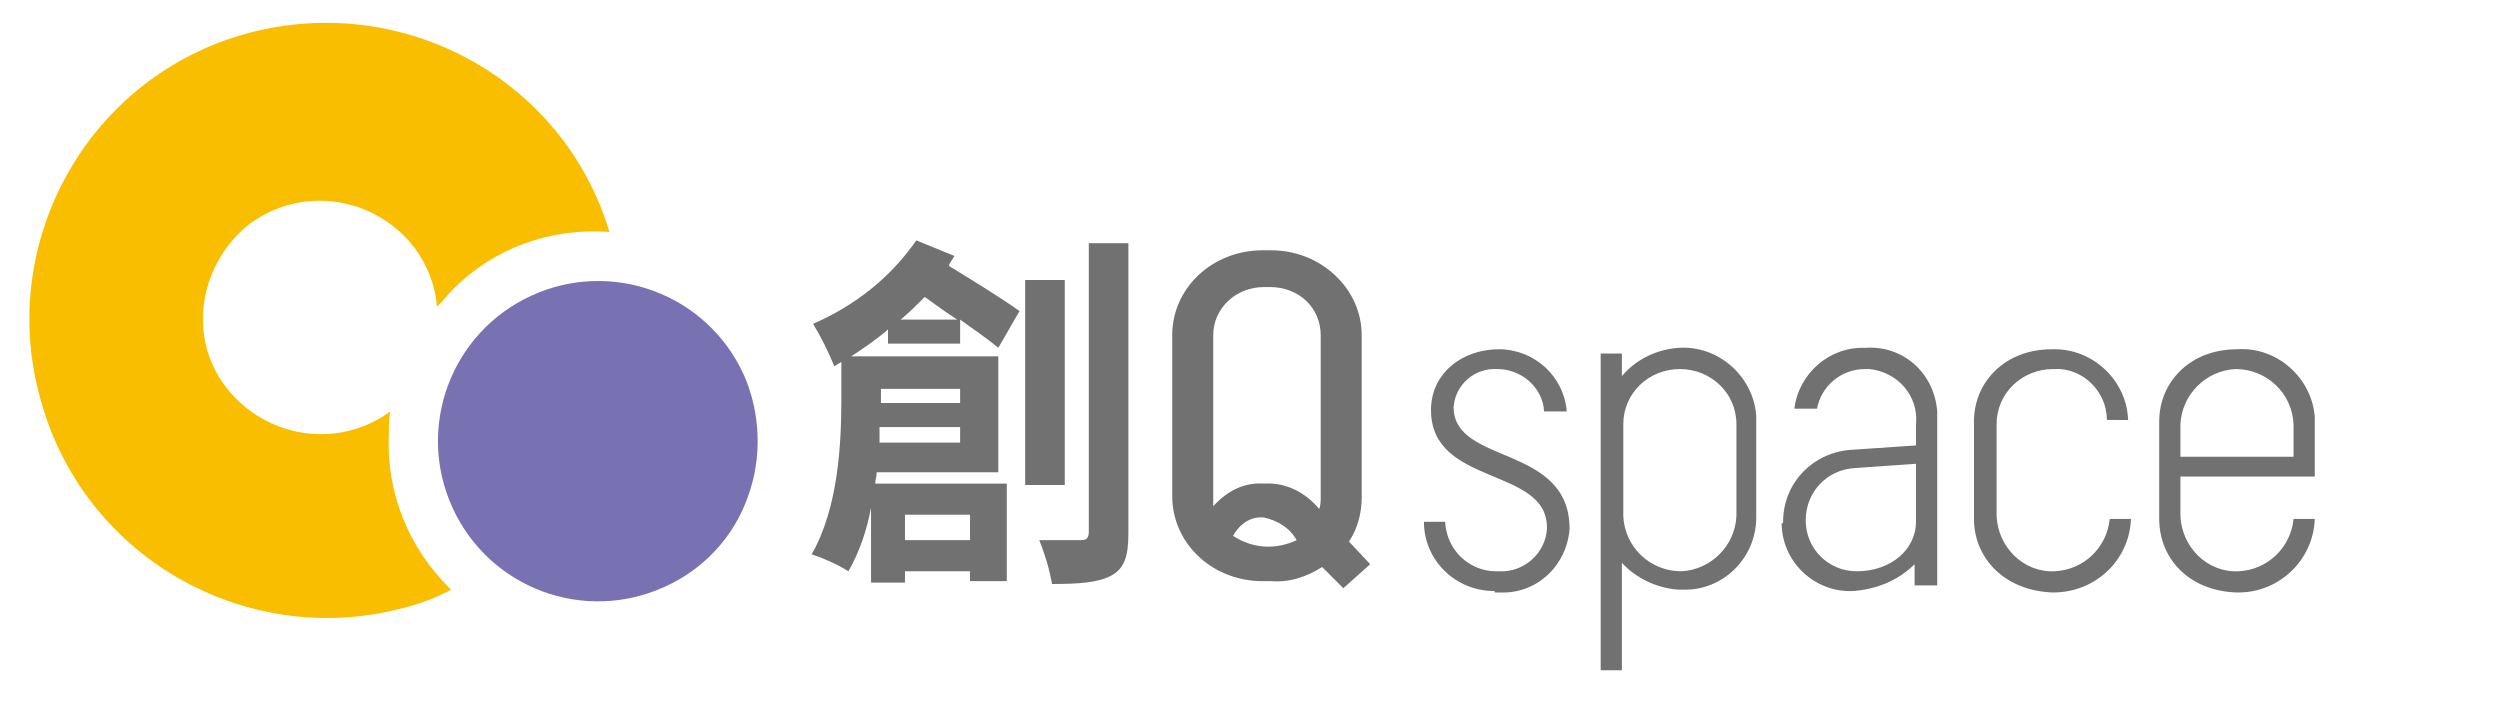
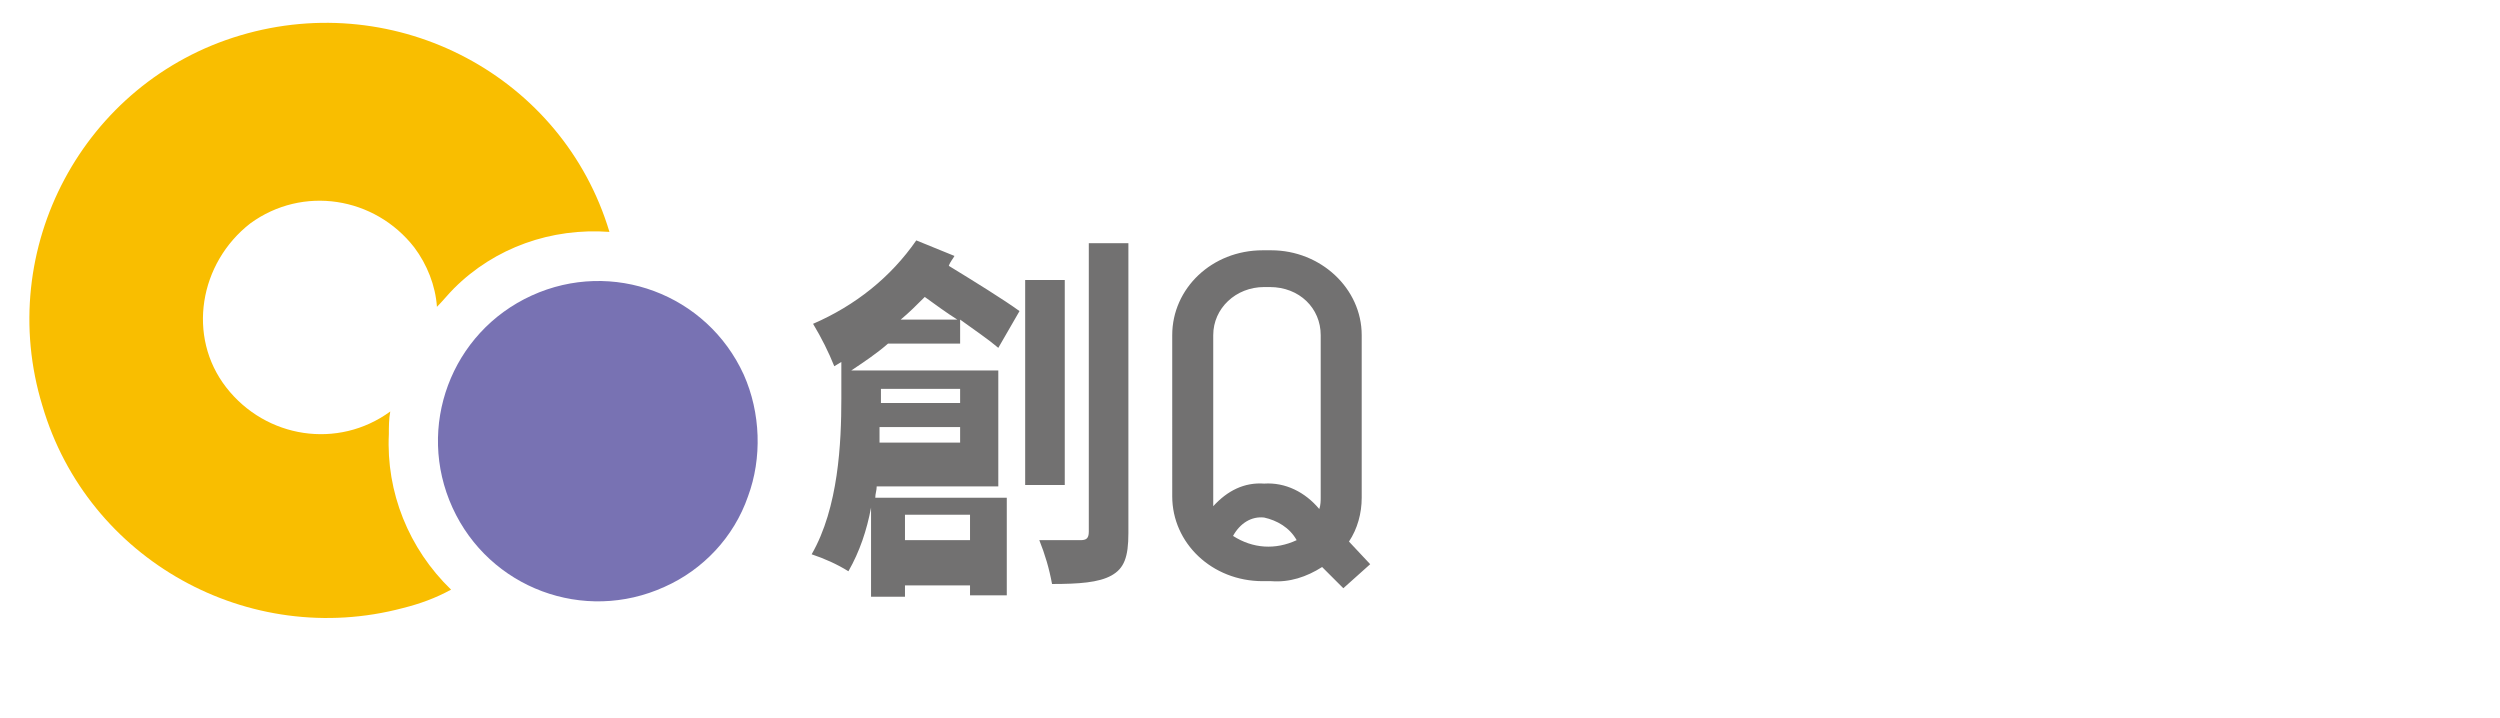
<svg xmlns="http://www.w3.org/2000/svg" version="1.1" id="圖層_1" x="0px" y="0px" viewBox="0 0 176.8 50.8" style="enable-background:new 0 0 176.8 50.8;" xml:space="preserve">
  <style type="text/css">
	.st0{fill:#F9BE00;}
	.st1{fill:#7872B3;}
	.st2{fill:#727171;}
</style>
  <g id="向量圖智慧型物件">
    <path id="路径_1" class="st0" d="M28.5,43c1.2-0.3,2.3-0.7,3.4-1.3c-3-2.9-4.6-6.9-4.4-11c0-0.5,0-1.1,0.1-1.6   c-3.7,2.7-8.8,1.9-11.6-1.7s-1.9-8.8,1.7-11.6c3.7-2.7,8.8-1.9,11.6,1.7c0.9,1.2,1.5,2.7,1.6,4.2c0.4-0.4,0.8-0.9,1.2-1.3   c2.9-2.9,6.9-4.3,11-4C39.8,5.4,28.1-0.8,17,2.5s-17.4,15.1-14,26.2C6.2,39.6,17.6,45.9,28.5,43L28.5,43z" />
    <path id="路径_2" class="st1" d="M52.6,26.5L52.6,26.5c-2.6-5.7-9.3-8.2-15-5.6c-5.7,2.6-8.2,9.3-5.6,15s9.3,8.2,15,5.6   c2.7-1.2,4.9-3.5,5.9-6.4C53.9,32.4,53.8,29.2,52.6,26.5z" />
  </g>
-   <path id="形狀_1" class="st2" d="M93.5,40.1c-1.1,0.7-2.3,1.1-3.6,1h-0.6c-3.6,0-6.4-2.7-6.4-6V23.7c0-3.3,2.8-6,6.4-6h0.6  c3.5,0,6.4,2.7,6.4,6v11.5c0,1.1-0.3,2.2-0.9,3.1l1.5,1.6L95,41.6L93.5,40.1z M87.2,37.9c1.4,0.9,3,1,4.5,0.3  c-0.5-0.9-1.4-1.4-2.3-1.6C88.5,36.5,87.7,37,87.2,37.9L87.2,37.9z M93.3,36c0.1-0.3,0.1-0.6,0.1-0.8V23.7c0-1.9-1.5-3.4-3.6-3.4  h-0.4c-2,0-3.6,1.5-3.6,3.4v11.5c0,0.2,0,0.4,0,0.6c1-1.1,2.2-1.7,3.6-1.6C90.9,34.1,92.3,34.8,93.3,36L93.3,36z M73.5,38.2  c1.3,0,2.5,0,2.9,0s0.6-0.1,0.6-0.6V17.2h2.8v20.5c0,1.7-0.3,2.5-1.2,3c-0.9,0.5-2.3,0.6-4.2,0.6C74.2,40.2,73.9,39.2,73.5,38.2z   M61.6,41.3v-5.4c-0.3,1.6-0.8,3.1-1.6,4.5c-0.8-0.5-1.7-0.9-2.6-1.2c1.9-3.3,2.1-7.9,2.1-11v-2.6L59,25.9c-0.4-1-0.9-2-1.5-3  c3-1.3,5.5-3.3,7.3-5.9l2.7,1.1c-0.1,0.2-0.3,0.4-0.4,0.7c1.8,1.1,3.9,2.4,5,3.2l-1.5,2.6c-0.7-0.6-1.6-1.2-2.7-2v1.7h-5.1v-1  c-0.8,0.7-1.7,1.3-2.6,1.9h10.4v8.2H62c0,0.3-0.1,0.5-0.1,0.8h9.3v6.9h-2.6v-0.7H64v0.8H61.6z M64,38.2h4.6v-1.8H64V38.2z   M62.2,31.3h5.7v-1.1h-5.7C62.2,30.6,62.2,30.9,62.2,31.3z M62.3,28.3v0.2h5.6v-1h-5.6L62.3,28.3z M63.7,22.6h4  c-0.8-0.5-1.6-1.1-2.3-1.6C64.8,21.6,64.3,22.1,63.7,22.6z M72.5,34.3V19.8h2.8v14.5H72.5z" />
-   <path id="形狀_2" class="st2" d="M113.2,47.4V25h1.5v1.6c1-1.2,2.5-1.9,4-2c2.8-0.2,5.3,2,5.5,4.8c0,0.1,0,0.2,0,0.3v6.9  c0,2.9-2.4,5.2-5.2,5.1c-0.1,0-0.2,0-0.3,0c-1.5-0.1-3-0.8-4-1.9v7.6L113.2,47.4z M114.8,30v6.5c0.1,2.2,1.9,3.9,4.1,3.9  c2.1-0.1,3.8-1.8,3.9-3.9V30c0-2.2-1.8-3.9-4-3.9C116.6,26.1,114.8,27.8,114.8,30z M152.7,36.7v-6.9c0-2.8,2.2-5.1,5.5-5.1  c2.8-0.2,5.3,2,5.5,4.8c0,0.1,0,0.2,0,0.3v3.9h-9.5v2.8c0.1,2.2,1.9,4,4.1,3.9c2.1-0.1,3.7-1.7,3.9-3.7h1.5  c-0.1,2.9-2.5,5.2-5.4,5.2c0,0-0.1,0-0.1,0C154.8,41.8,152.7,39.5,152.7,36.7z M154.2,30v2.3h8V30c-0.1-2.2-1.9-3.9-4.1-3.9  C156,26.2,154.3,27.9,154.2,30z M139.6,36.7v-6.9c0-2.8,2.2-5.1,5.5-5.1c2.9-0.1,5.3,2.2,5.4,5H149c0-2-1.7-3.7-3.7-3.6  c0,0,0,0-0.1,0c-2.2,0-4,1.7-4,3.9v6.5c0.1,2.2,1.9,4,4.1,3.9c2.1-0.1,3.7-1.7,3.9-3.7h1.5c-0.1,2.9-2.5,5.2-5.5,5.2c0,0,0,0,0,0  C141.8,41.8,139.6,39.5,139.6,36.7z M126.1,36.9c0-2.8,2.2-5,5-5.1l4.4-0.3V30c0.2-2-1.3-3.7-3.3-3.9c-0.1,0-0.2,0-0.3,0  c-1.7,0-3.1,1.2-3.4,2.8h-1.6c0.3-2.5,2.5-4.4,5-4.3c2.7-0.2,4.9,1.8,5.1,4.5c0,0.2,0,0.4,0,0.6v11.7h-1.6v-1.5  c-1.2,1.2-2.8,1.8-4.4,1.9c-2.7,0.1-5-2.1-5-4.8C126.1,37,126.1,37,126.1,36.9z M131.2,33.1c-2,0.1-3.5,1.7-3.5,3.7  c0,2,1.6,3.6,3.6,3.6c0,0,0,0,0,0c2.5,0,4.2-1.6,4.2-3.5v-4.1L131.2,33.1z M105.7,41.8c-2.8,0-5-2.2-5-4.9c0,0,0,0,0,0h1.5  c0.1,2,1.7,3.5,3.6,3.5h0.2c1.8,0.1,3.3-1.3,3.4-3c0,0,0-0.1,0-0.1c0-4.3-8.2-2.9-8.2-8.3c0-2.6,2.2-4.3,4.8-4.3  c2.5,0,4.6,1.9,4.8,4.4h-1.6c-0.1-1.7-1.6-3-3.3-3c-1.6-0.1-3,1.1-3.1,2.7c0,4.1,8.2,2.6,8.2,8.6c-0.2,2.6-2.3,4.6-4.9,4.5H105.7z" />
+   <path id="形狀_1" class="st2" d="M93.5,40.1c-1.1,0.7-2.3,1.1-3.6,1h-0.6c-3.6,0-6.4-2.7-6.4-6V23.7c0-3.3,2.8-6,6.4-6h0.6  c3.5,0,6.4,2.7,6.4,6v11.5c0,1.1-0.3,2.2-0.9,3.1l1.5,1.6L95,41.6L93.5,40.1z M87.2,37.9c1.4,0.9,3,1,4.5,0.3  c-0.5-0.9-1.4-1.4-2.3-1.6C88.5,36.5,87.7,37,87.2,37.9L87.2,37.9z M93.3,36c0.1-0.3,0.1-0.6,0.1-0.8V23.7c0-1.9-1.5-3.4-3.6-3.4  h-0.4c-2,0-3.6,1.5-3.6,3.4v11.5c0,0.2,0,0.4,0,0.6c1-1.1,2.2-1.7,3.6-1.6C90.9,34.1,92.3,34.8,93.3,36L93.3,36z M73.5,38.2  c1.3,0,2.5,0,2.9,0s0.6-0.1,0.6-0.6V17.2h2.8v20.5c0,1.7-0.3,2.5-1.2,3c-0.9,0.5-2.3,0.6-4.2,0.6C74.2,40.2,73.9,39.2,73.5,38.2z   M61.6,41.3v-5.4c-0.3,1.6-0.8,3.1-1.6,4.5c-0.8-0.5-1.7-0.9-2.6-1.2c1.9-3.3,2.1-7.9,2.1-11v-2.6L59,25.9c-0.4-1-0.9-2-1.5-3  c3-1.3,5.5-3.3,7.3-5.9l2.7,1.1c-0.1,0.2-0.3,0.4-0.4,0.7c1.8,1.1,3.9,2.4,5,3.2l-1.5,2.6c-0.7-0.6-1.6-1.2-2.7-2v1.7h-5.1c-0.8,0.7-1.7,1.3-2.6,1.9h10.4v8.2H62c0,0.3-0.1,0.5-0.1,0.8h9.3v6.9h-2.6v-0.7H64v0.8H61.6z M64,38.2h4.6v-1.8H64V38.2z   M62.2,31.3h5.7v-1.1h-5.7C62.2,30.6,62.2,30.9,62.2,31.3z M62.3,28.3v0.2h5.6v-1h-5.6L62.3,28.3z M63.7,22.6h4  c-0.8-0.5-1.6-1.1-2.3-1.6C64.8,21.6,64.3,22.1,63.7,22.6z M72.5,34.3V19.8h2.8v14.5H72.5z" />
</svg>